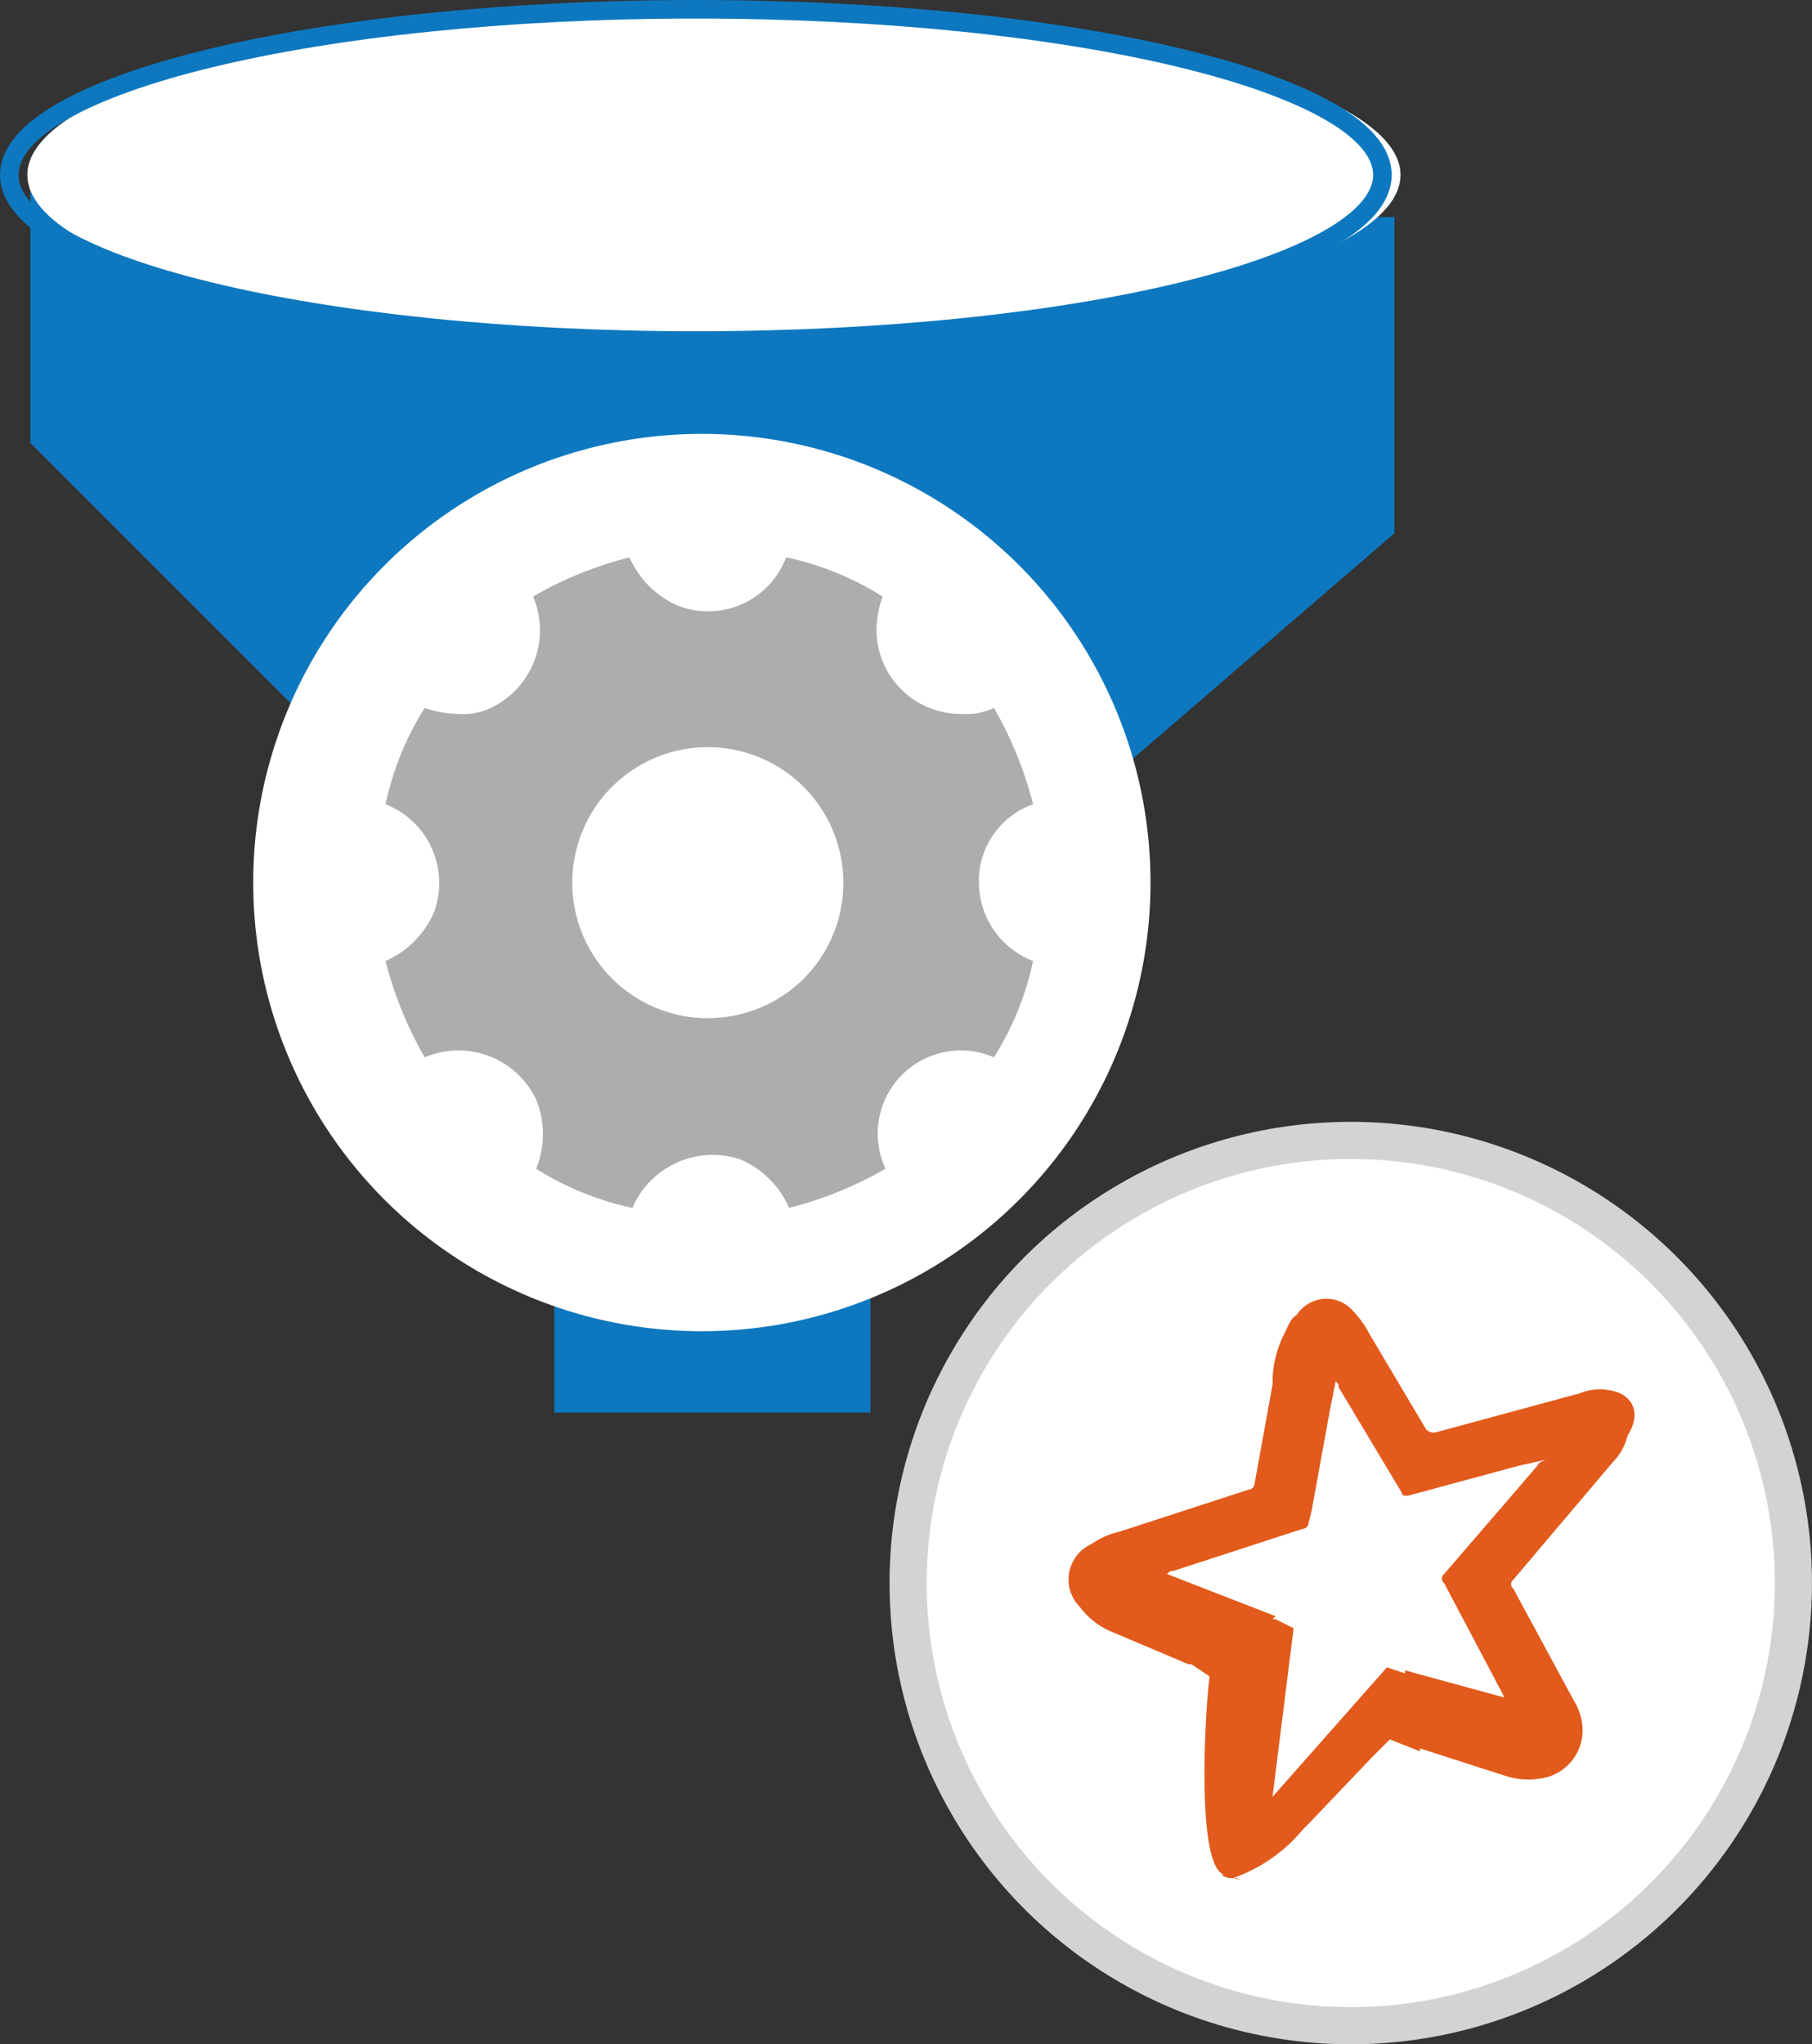
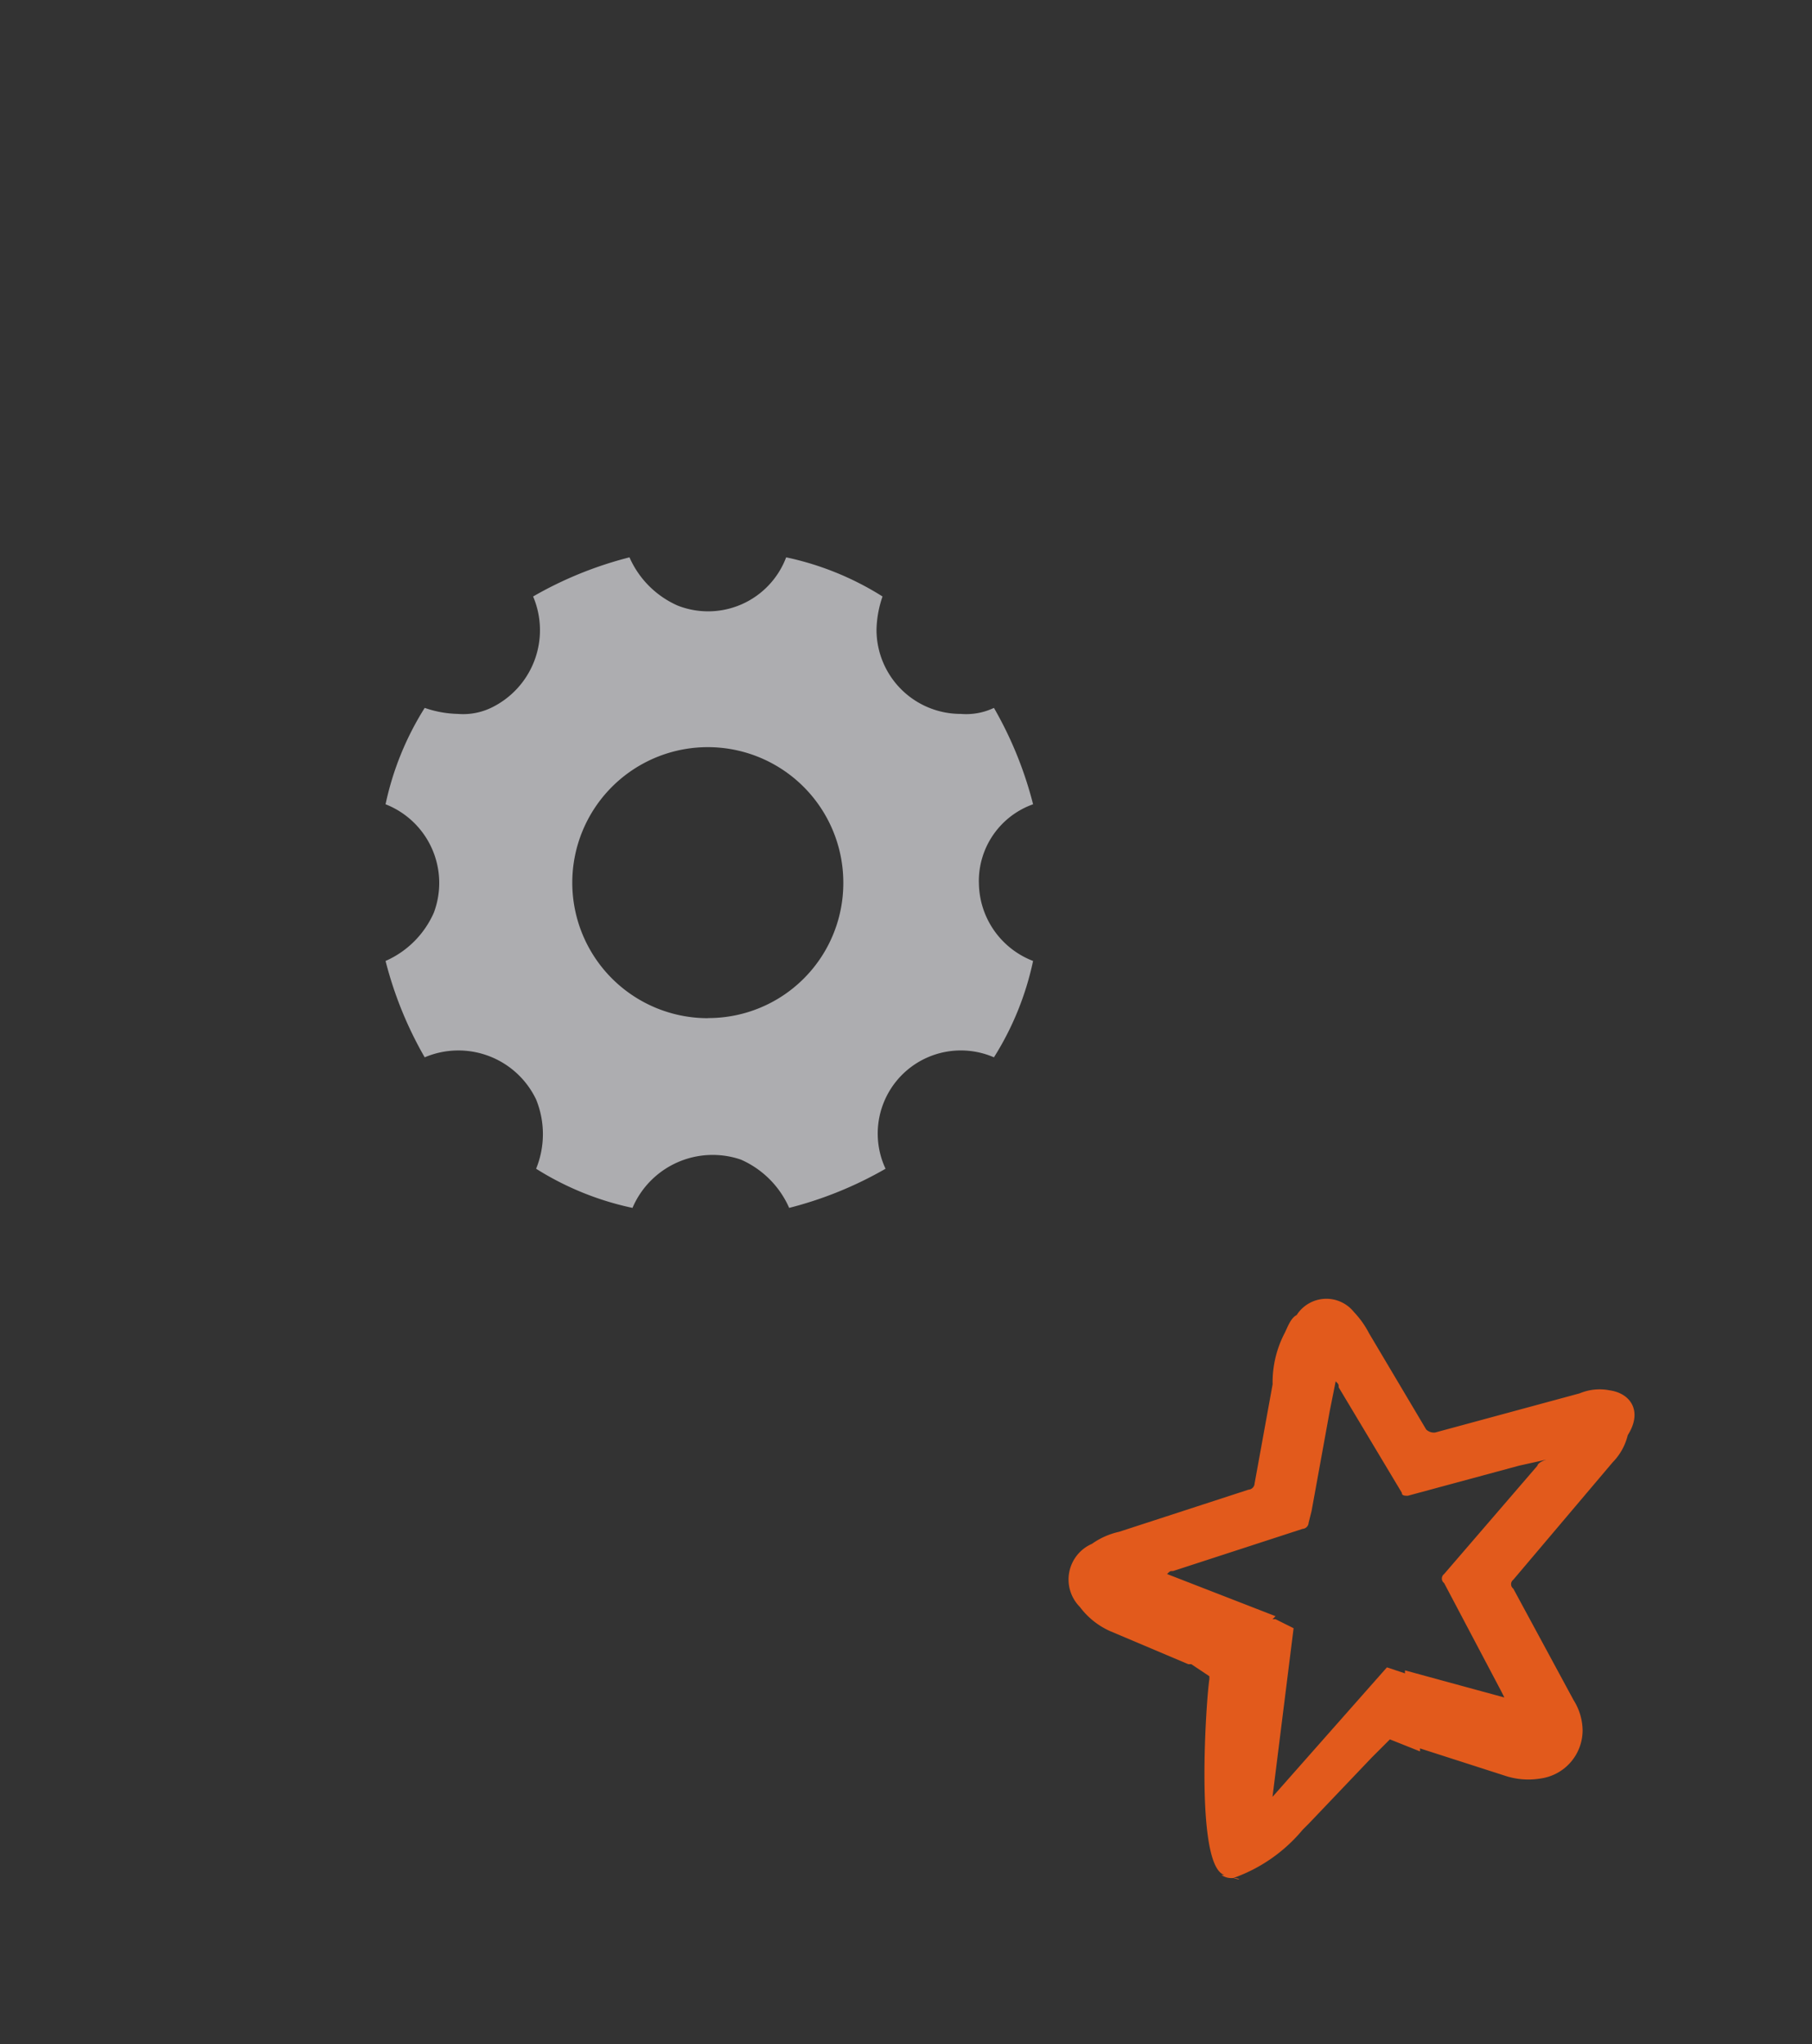
<svg xmlns="http://www.w3.org/2000/svg" width="48.792" height="55.045" viewBox="0 0 48.792 55.045">
  <rect x="0" y="0" width="48.792" height="55.045" fill="#333333" stroke="none" />
  <g id="bdb-etl" transform="translate(-14.3 -7.687)">
    <g id="Group_2191" transform="translate(14.55 7.937)">
-       <path id="Path_3761" d="M1189.374,200.56c0-2.432-8.27-4.46-18.487-4.46s-18.487,2.027-18.487,4.46c0,.162.081.324.081.486v6.73l14.108,14.108v12h8.514V222.371l14.108-12.162v-8.514h-.568a1.31,1.31,0,0,0,.73-1.135" transform="translate(-1151.913 -196.1)" fill="#0d78bf" />
-       <path id="Path_3762" d="M1170.887,196.1c10.216,0,18.487,2.027,18.487,4.46s-8.27,4.46-18.487,4.46-18.487-2.027-18.487-4.46,8.271-4.46,18.487-4.46" transform="translate(-1151.913 -196.1)" fill="#fff" />
-       <path id="Path_3763" d="M1170.287,196.1c10.216,0,18.487,2.027,18.487,4.46s-8.27,4.46-18.487,4.46-18.487-2.027-18.487-4.46S1160.07,196.1,1170.287,196.1Z" transform="translate(-1151.8 -196.1)" fill="none" stroke="#0d78bf" stroke-linecap="round" stroke-miterlimit="10" stroke-width="0.5" />
-       <circle id="Ellipse_991" cx="12.081" cy="12.081" r="12.081" transform="translate(6.568 11.433)" fill="#fff" />
      <path id="Path_3846" d="M1180.273,223.057a2.194,2.194,0,0,1,1.46-2.108,10.264,10.264,0,0,0-1.054-2.595,1.746,1.746,0,0,1-.892.162,2.266,2.266,0,0,1-2.27-2.27,2.916,2.916,0,0,1,.162-.892,7.959,7.959,0,0,0-2.595-1.054,2.246,2.246,0,0,1-2.919,1.3,2.533,2.533,0,0,1-1.3-1.3,10.267,10.267,0,0,0-2.595,1.054,2.319,2.319,0,0,1-1.135,3,1.746,1.746,0,0,1-.892.162,2.915,2.915,0,0,1-.892-.162,7.962,7.962,0,0,0-1.054,2.595,2.276,2.276,0,0,1,1.3,2.919,2.533,2.533,0,0,1-1.3,1.3,10.264,10.264,0,0,0,1.054,2.595,2.319,2.319,0,0,1,3,1.135,2.471,2.471,0,0,1,0,1.865,7.96,7.96,0,0,0,2.595,1.054,2.348,2.348,0,0,1,2.919-1.3,2.532,2.532,0,0,1,1.3,1.3,10.263,10.263,0,0,0,2.595-1.054,2.238,2.238,0,0,1,2.919-3,7.959,7.959,0,0,0,1.054-2.595,2.272,2.272,0,0,1-1.459-2.108m-7.3,3.649a3.649,3.649,0,1,1,3.649-3.649h0A3.634,3.634,0,0,1,1172.976,226.706Z" transform="translate(-1154.165 -199.543)" fill="#adadb0" />
    </g>
    <g id="Group_6750" data-name="Group 6750" transform="translate(38.753 38.394)">
-       <circle id="Ellipse_2271" data-name="Ellipse 2271" cx="11.919" cy="11.919" r="11.919" fill="#fff" stroke="#d3d3d3" stroke-miterlimit="10" stroke-width="1" />
      <path id="Path_6823" data-name="Path 6823" d="M64.3,53.225a1.4,1.4,0,0,0-.811.081L59.6,54.36a.3.3,0,0,1-.243-.081l-1.541-2.595a2.464,2.464,0,0,0-.405-.568.949.949,0,0,0-1.541.081c-.162.081-.243.324-.324.486a2.865,2.865,0,0,0-.324,1.378l-.486,2.676a.174.174,0,0,1-.162.162l-3.487,1.135a2,2,0,0,0-.73.324,1.047,1.047,0,0,0-.324,1.7,2.059,2.059,0,0,0,.811.649l2.108.892h.081l.486.324v.081c-.081.486-.405,5.027.405,5.27h-.081a.474.474,0,0,0,.324.081c.243.081.162,0,0,0a4.279,4.279,0,0,0,1.865-1.3l.162-.162,1.7-1.784.486-.486.811.324v-.081l2.27.73a2,2,0,0,0,.973.081,1.311,1.311,0,0,0,1.135-1.3,1.564,1.564,0,0,0-.243-.811l-1.622-3a.152.152,0,0,1,0-.243l2.676-3.162a1.568,1.568,0,0,0,.405-.73C65.191,53.793,64.867,53.306,64.3,53.225Zm-1.946,2.027-2.514,2.919a.152.152,0,0,0,0,.243l1.541,2.919.081.162-2.676-.73v.081l.081.324-.081-.324-.486-.162-3.081,3.487.568-4.541-.486-.243h-.081l.081-.081L52.38,58.171c.081-.081.081-.081.162-.081l3.487-1.135a.174.174,0,0,0,.162-.162l.081-.324.486-2.676.162-.811c.081.081.081.081.081.162l1.7,2.838c0,.081.081.081.162.081l3-.811.73-.162C62.353,55.171,62.353,55.252,62.353,55.252Z" transform="translate(-45.407 -46.495)" fill="#e25a1c" />
    </g>
  </g>
</svg>